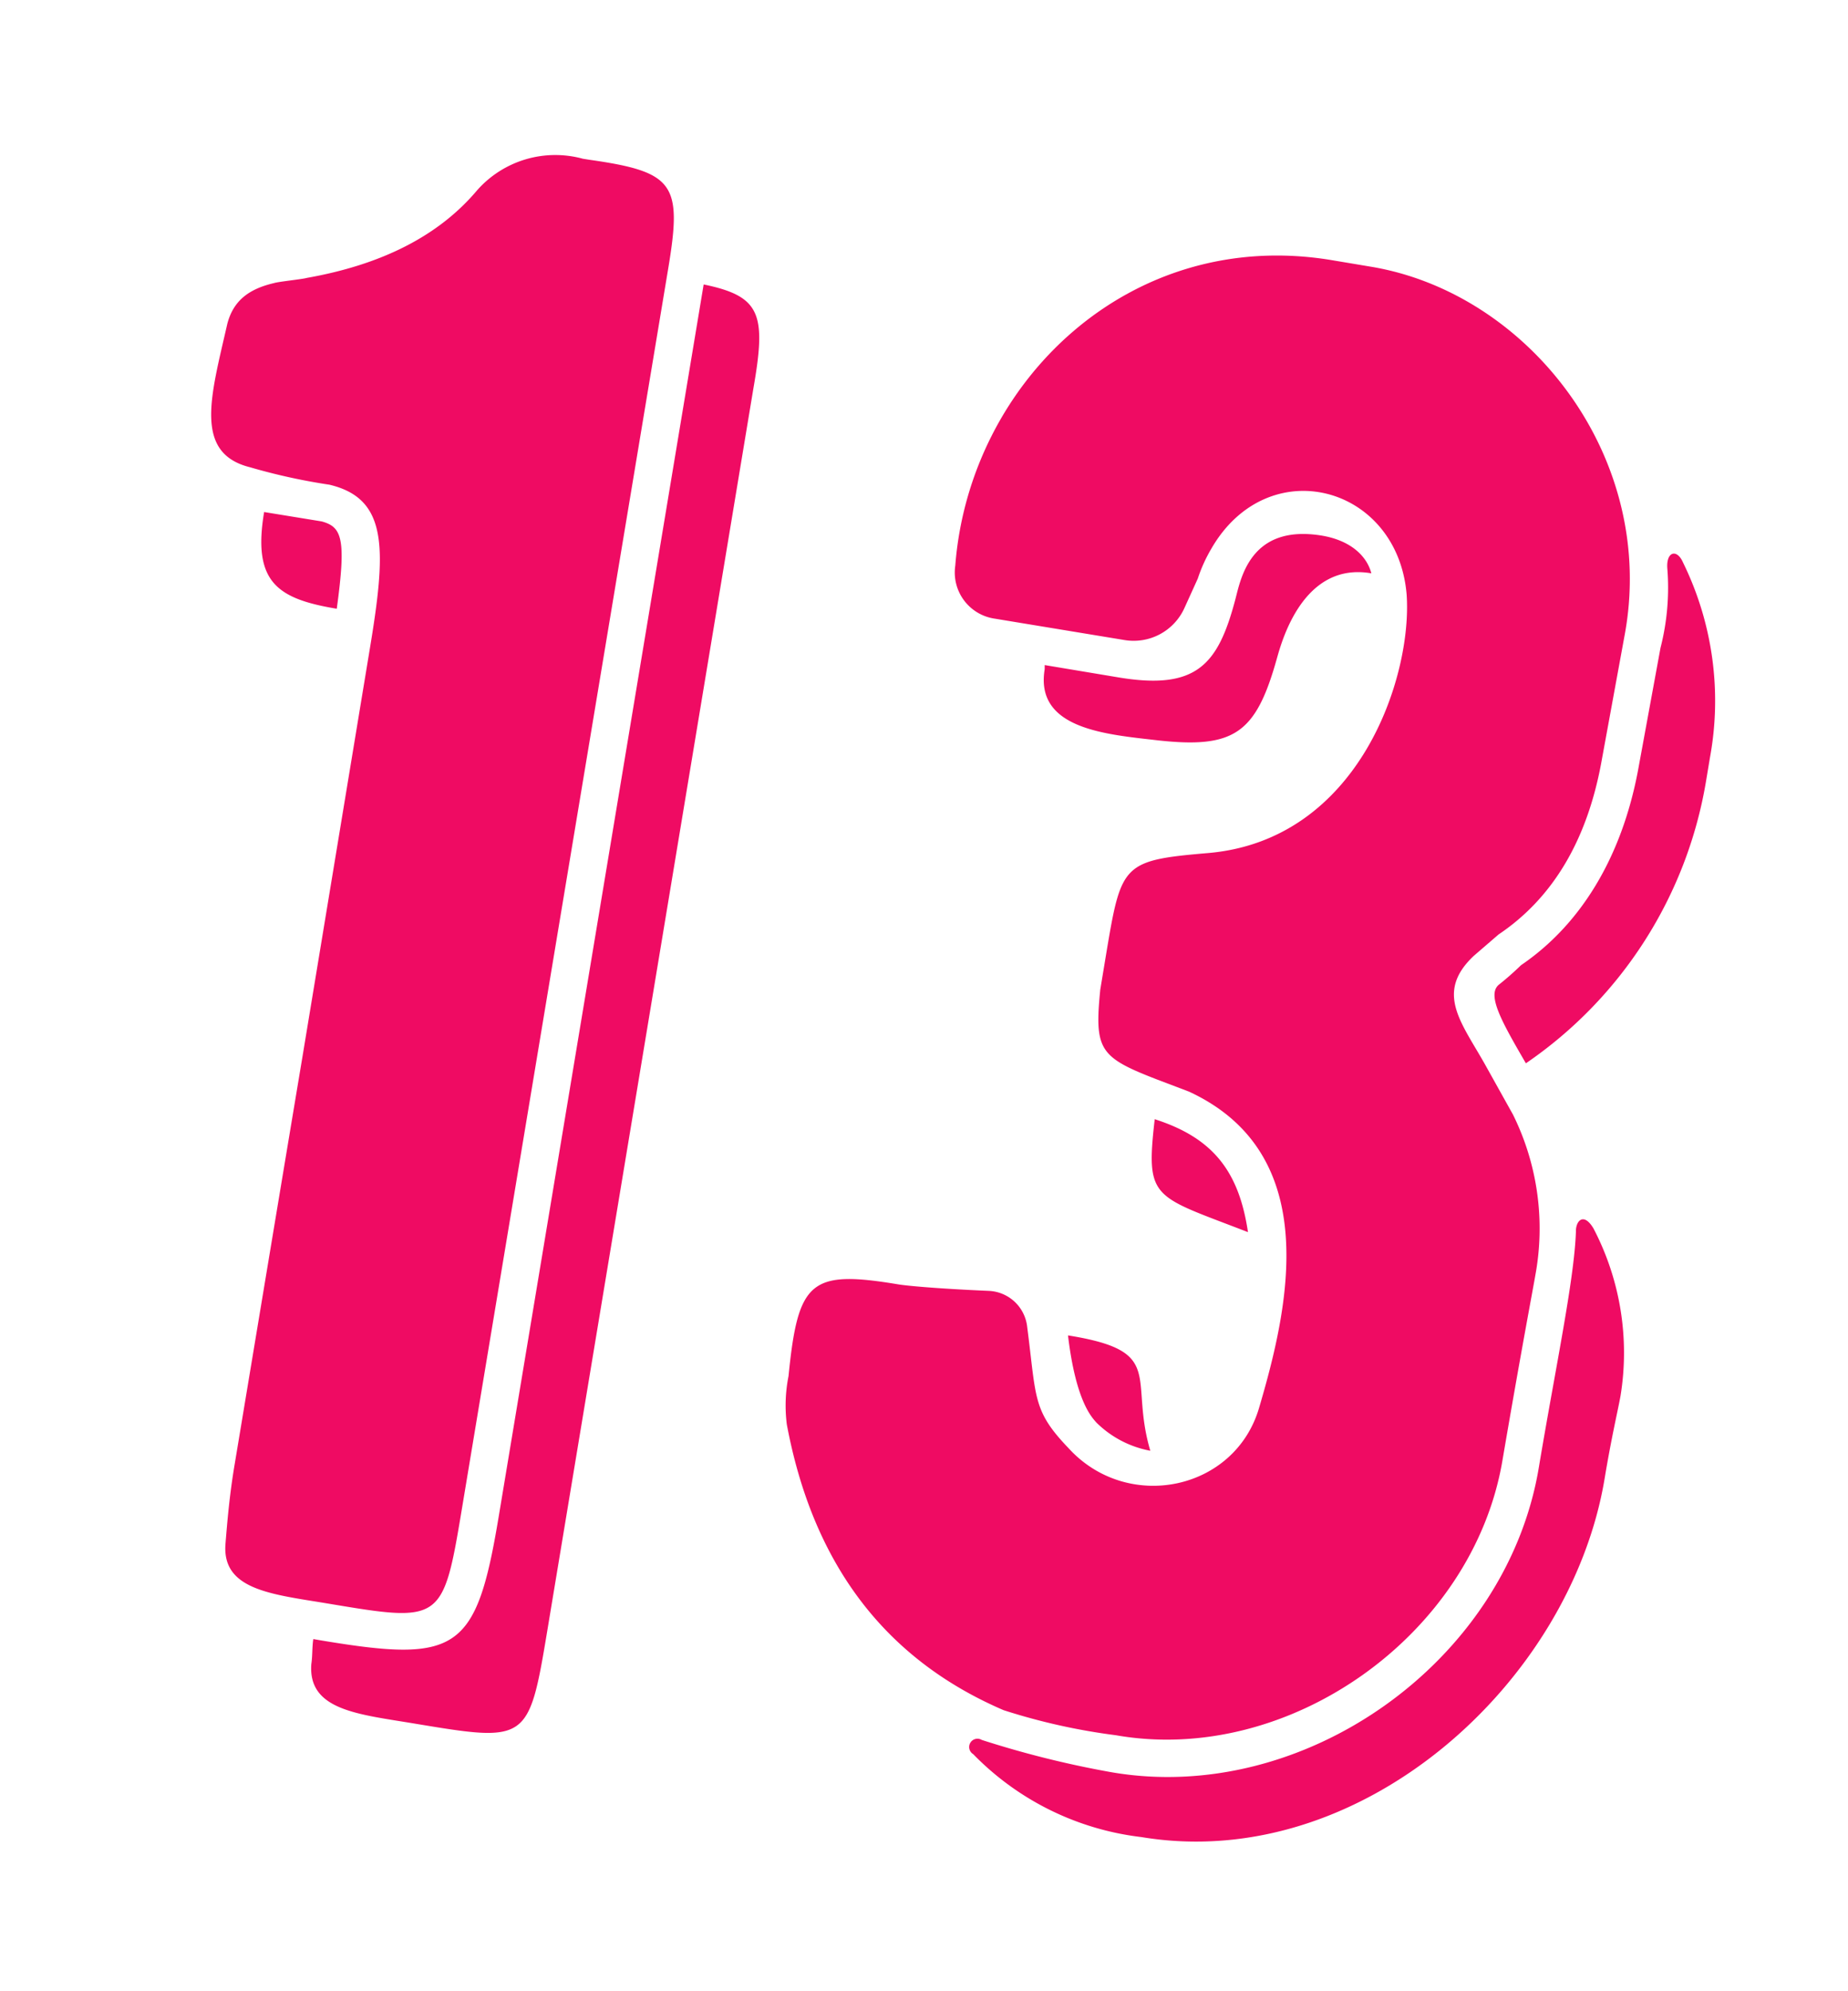
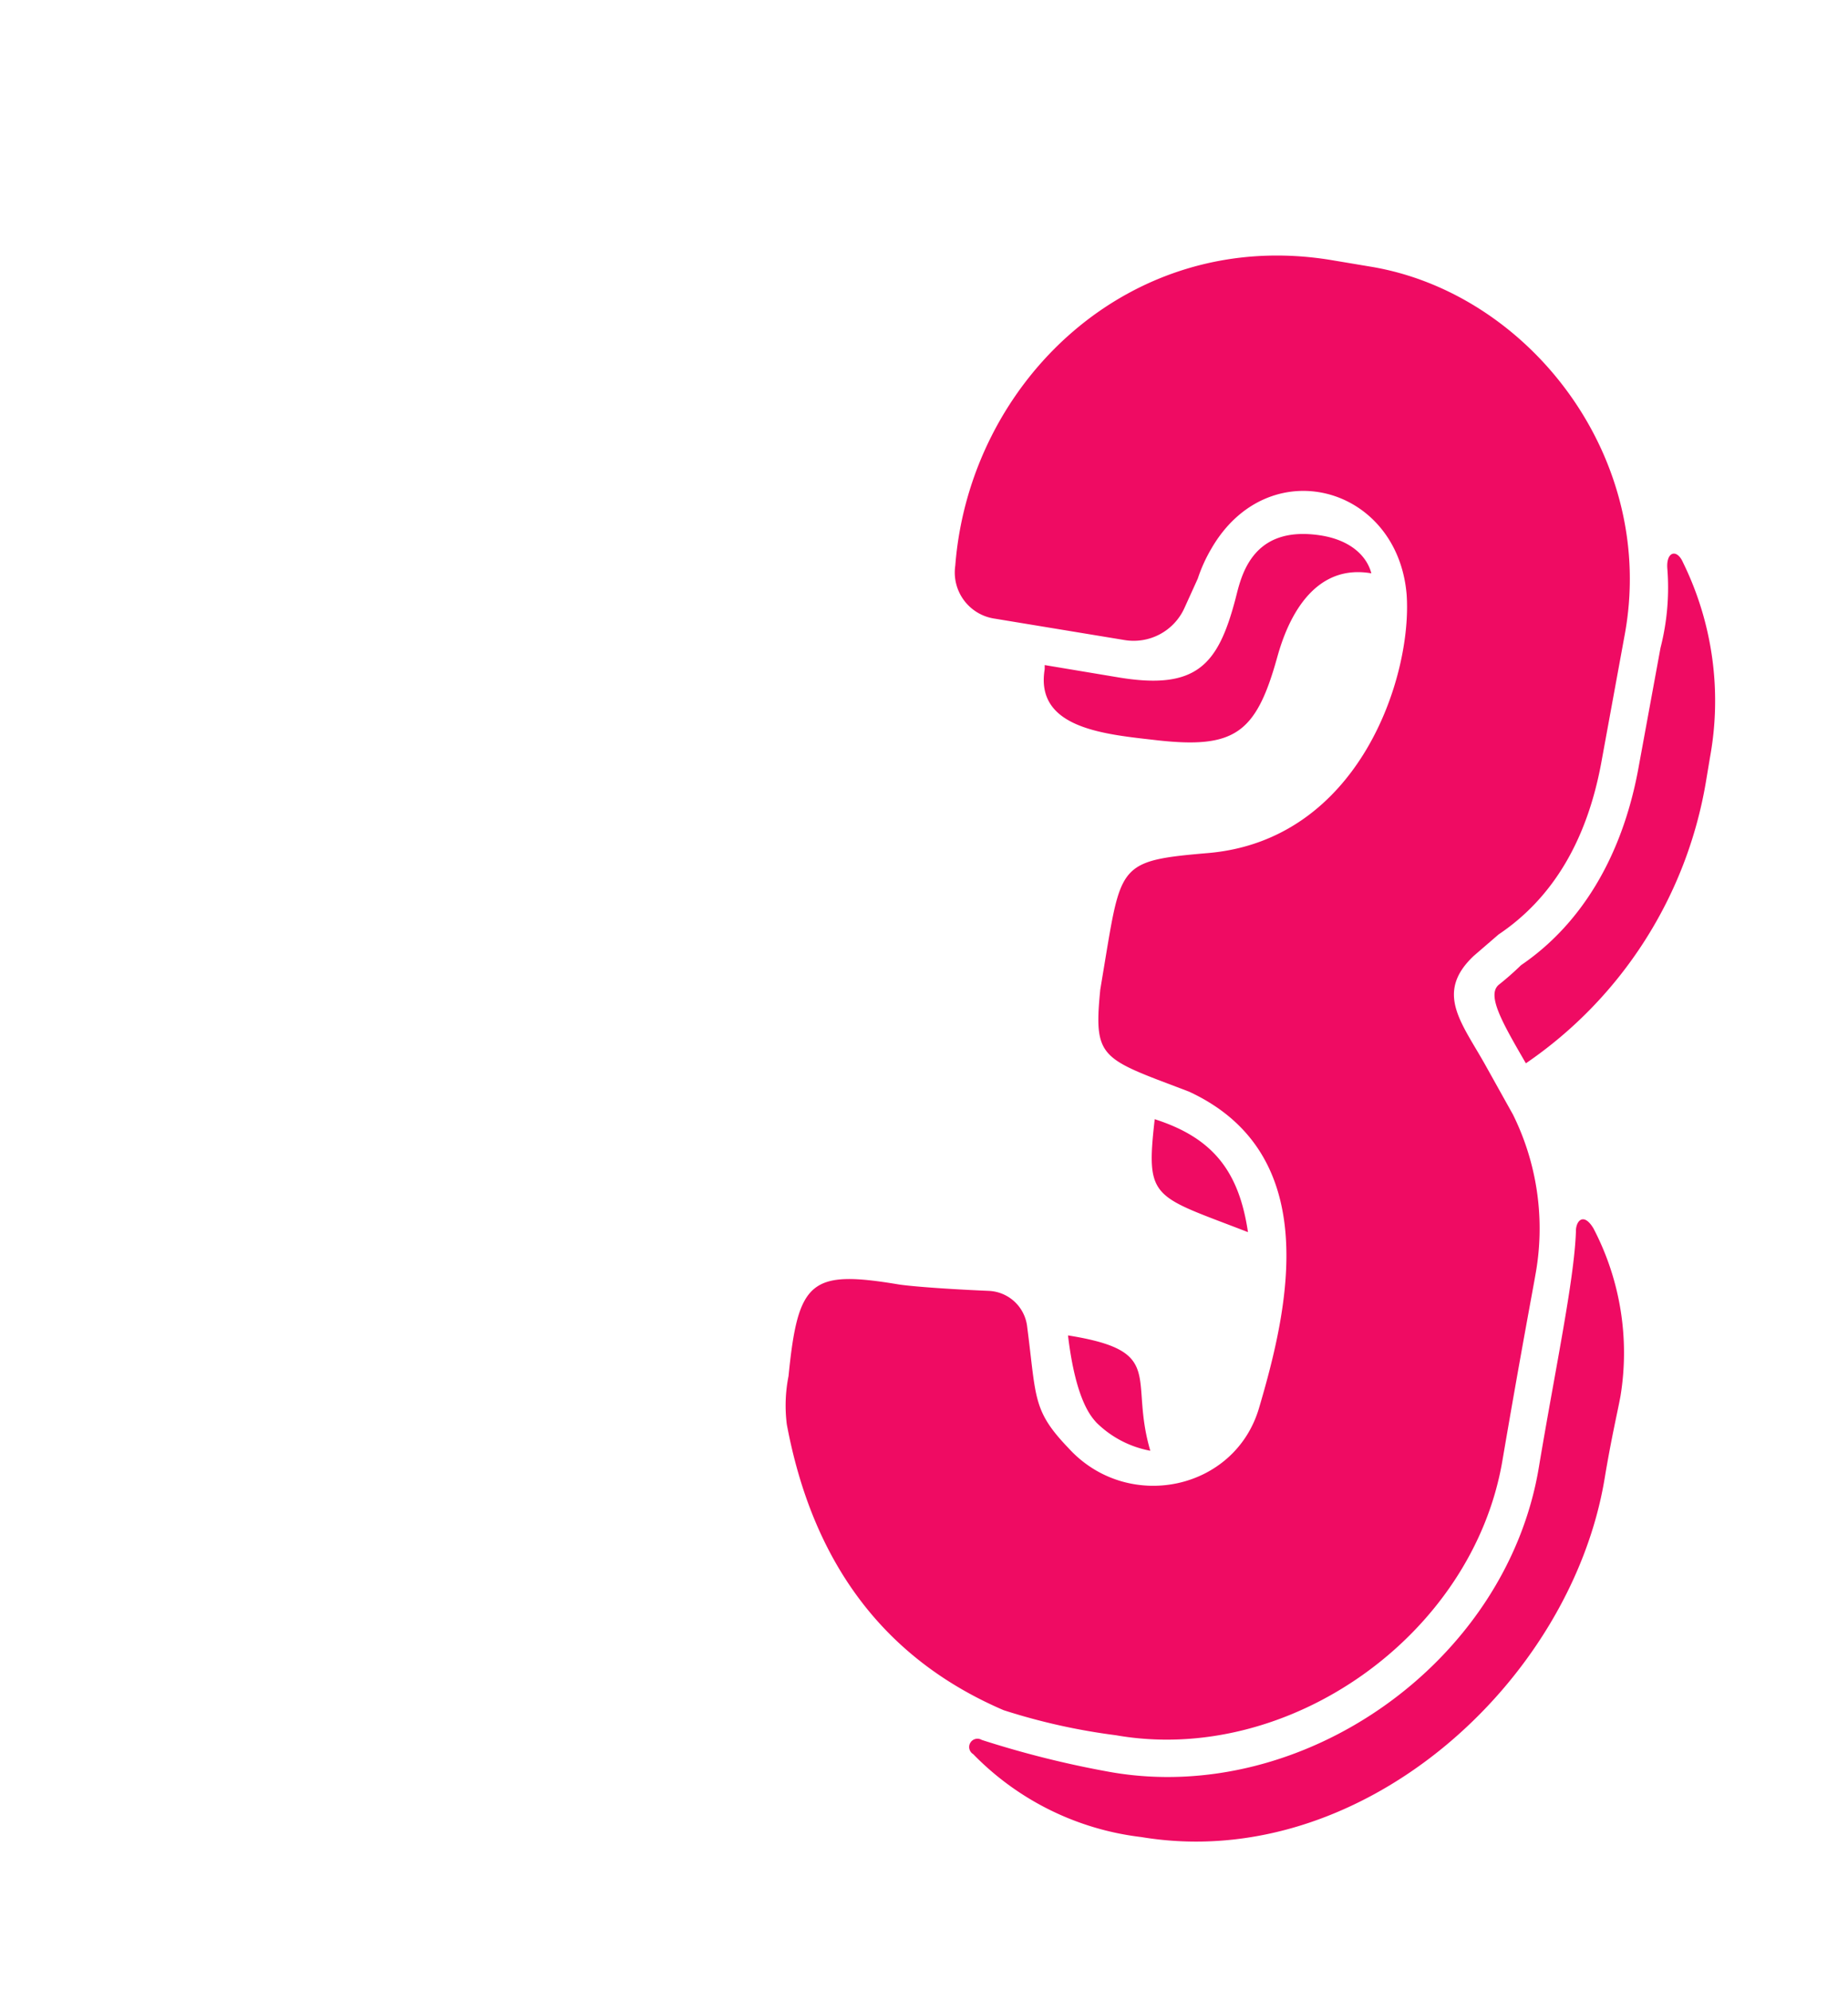
<svg xmlns="http://www.w3.org/2000/svg" id="Слой_1" data-name="Слой 1" viewBox="0 0 130 140">
  <defs>
    <style>.cls-1{fill:#ef0b63;}</style>
  </defs>
  <title>13</title>
-   <path class="cls-1" d="M23.05,112.74c-3.9-.65-7.43-.94-7.19-4.17.13-1.61.29-3.52.66-5.69,1.18-7.09,2.74-16.5,4.77-28.66L26,45.71c1.18-7.09,1.33-10.64-2.82-11.63a42.33,42.33,0,0,1-5.6-1.23c-4-1-2.73-5.06-1.59-10.08.41-1.57,1.44-2.44,3.3-2.87.31-.1,2-.27,2.29-.36,5.21-.92,9.26-2.92,12-6.18A7.34,7.34,0,0,1,41,11.16l.44.07c6,.85,6.56,1.69,5.57,7.63L39.59,63.43l-7.13,42.85C31.16,114.09,31,114.07,23.05,112.74Zm-.42-76.08L18.58,36c-.82,4.92.91,6.1,5.11,6.8C24.37,37.84,24.05,37.05,22.63,36.66ZM49.5,20l-14.43,86.7c-1.57,9.41-2.9,10.23-12.45,8.64l-.58-.1c-.09.58-.05,1.18-.14,1.76-.24,3.24,3.28,3.52,7.19,4.17,8,1.33,8.1,1.35,9.4-6.46L53,27.3C53.91,22.09,53.53,20.83,49.5,20Z" />
  <path class="cls-1" d="M78.49,122a43.82,43.82,0,0,1-7.89-1.76c-8.47-3.64-13.44-10.42-15.25-20.09a10.6,10.6,0,0,1,.12-3.4c.67-6.73,1.54-7.48,7.77-6.44.58.09,2.63.29,6.32.45a2.84,2.84,0,0,1,2.7,2.54c.65,5,.36,5.86,2.9,8.51,4.15,4.56,11.7,3,13.41-2.82,2.05-6.95,4.6-17.83-4.93-22.24L81.4,75.9c-4.06-1.57-4.42-2.08-4-6.32l.48-2.9c1-5.93,1.19-6.2,7.07-6.7,10.71-.9,14.42-12.48,14-18.2-.66-7.69-9.78-10.1-13.75-3.18a10.72,10.72,0,0,0-.94,2.08l-.94,2.07A3.92,3.92,0,0,1,79.1,45L70,43.5a3.28,3.28,0,0,1-2.8-3.73c1-12.93,12.3-23.84,26.48-21.48l2.75.46c11.15,1.85,20.22,13.48,17.84,26l-1.64,8.95c-1,5.33-3.35,9.41-7.21,12l-1.74,1.5c-2.82,2.65-.79,4.77.92,7.88l1.83,3.28A18.05,18.05,0,0,1,108,89.69c-.17,1-1,5.33-2.31,13C103.6,115,90.62,124.14,78.49,122ZM114,98.13a18.87,18.87,0,0,0-1.91-11.77c-.7-1.16-1.25-.51-1.23.24-.12,3.4-1.44,9.58-2.6,16.52C106,116.88,91.64,127,78.06,124.58a69.2,69.2,0,0,1-9-2.25.57.57,0,0,0-.6,1,19.74,19.74,0,0,0,11.82,5.83c15.48,2.58,30.22-10.89,32.6-25.21C113.37,101,113.82,99.14,114,98.13ZM93,37.66c-5.07-.84-5.72,3.07-6.1,4.49-1.21,4.56-2.7,6.39-8.2,5.48l-5.21-.87,0,.29c-.7,4.2,4.29,4.58,7.93,5,5.41.6,6.93-.49,8.4-5.74.36-1.28,1.88-6.83,6.65-6C96.15,39.08,95,38,93,37.66ZM80.92,102c-1.52-5.16,1.16-7-5.79-8.11.56,4.71,1.71,5.79,2,6.13A7.27,7.27,0,0,0,80.92,102Zm.31-23.31c-.65,5.7-.14,5.34,6.56,7.94C87.16,82.36,85.33,80,81.23,78.69ZM120,55l.29-1.74a22.07,22.07,0,0,0-1.89-13.7c-.43-1-1.2-.79-1.11.41a17,17,0,0,1-.48,5.58l-1.59,8.66c-1.15,6.05-4,10.78-8.22,13.65a20.6,20.6,0,0,1-1.57,1.38c-.87.74.29,2.72,1.91,5.52A30,30,0,0,0,120,55Z" />
</svg>